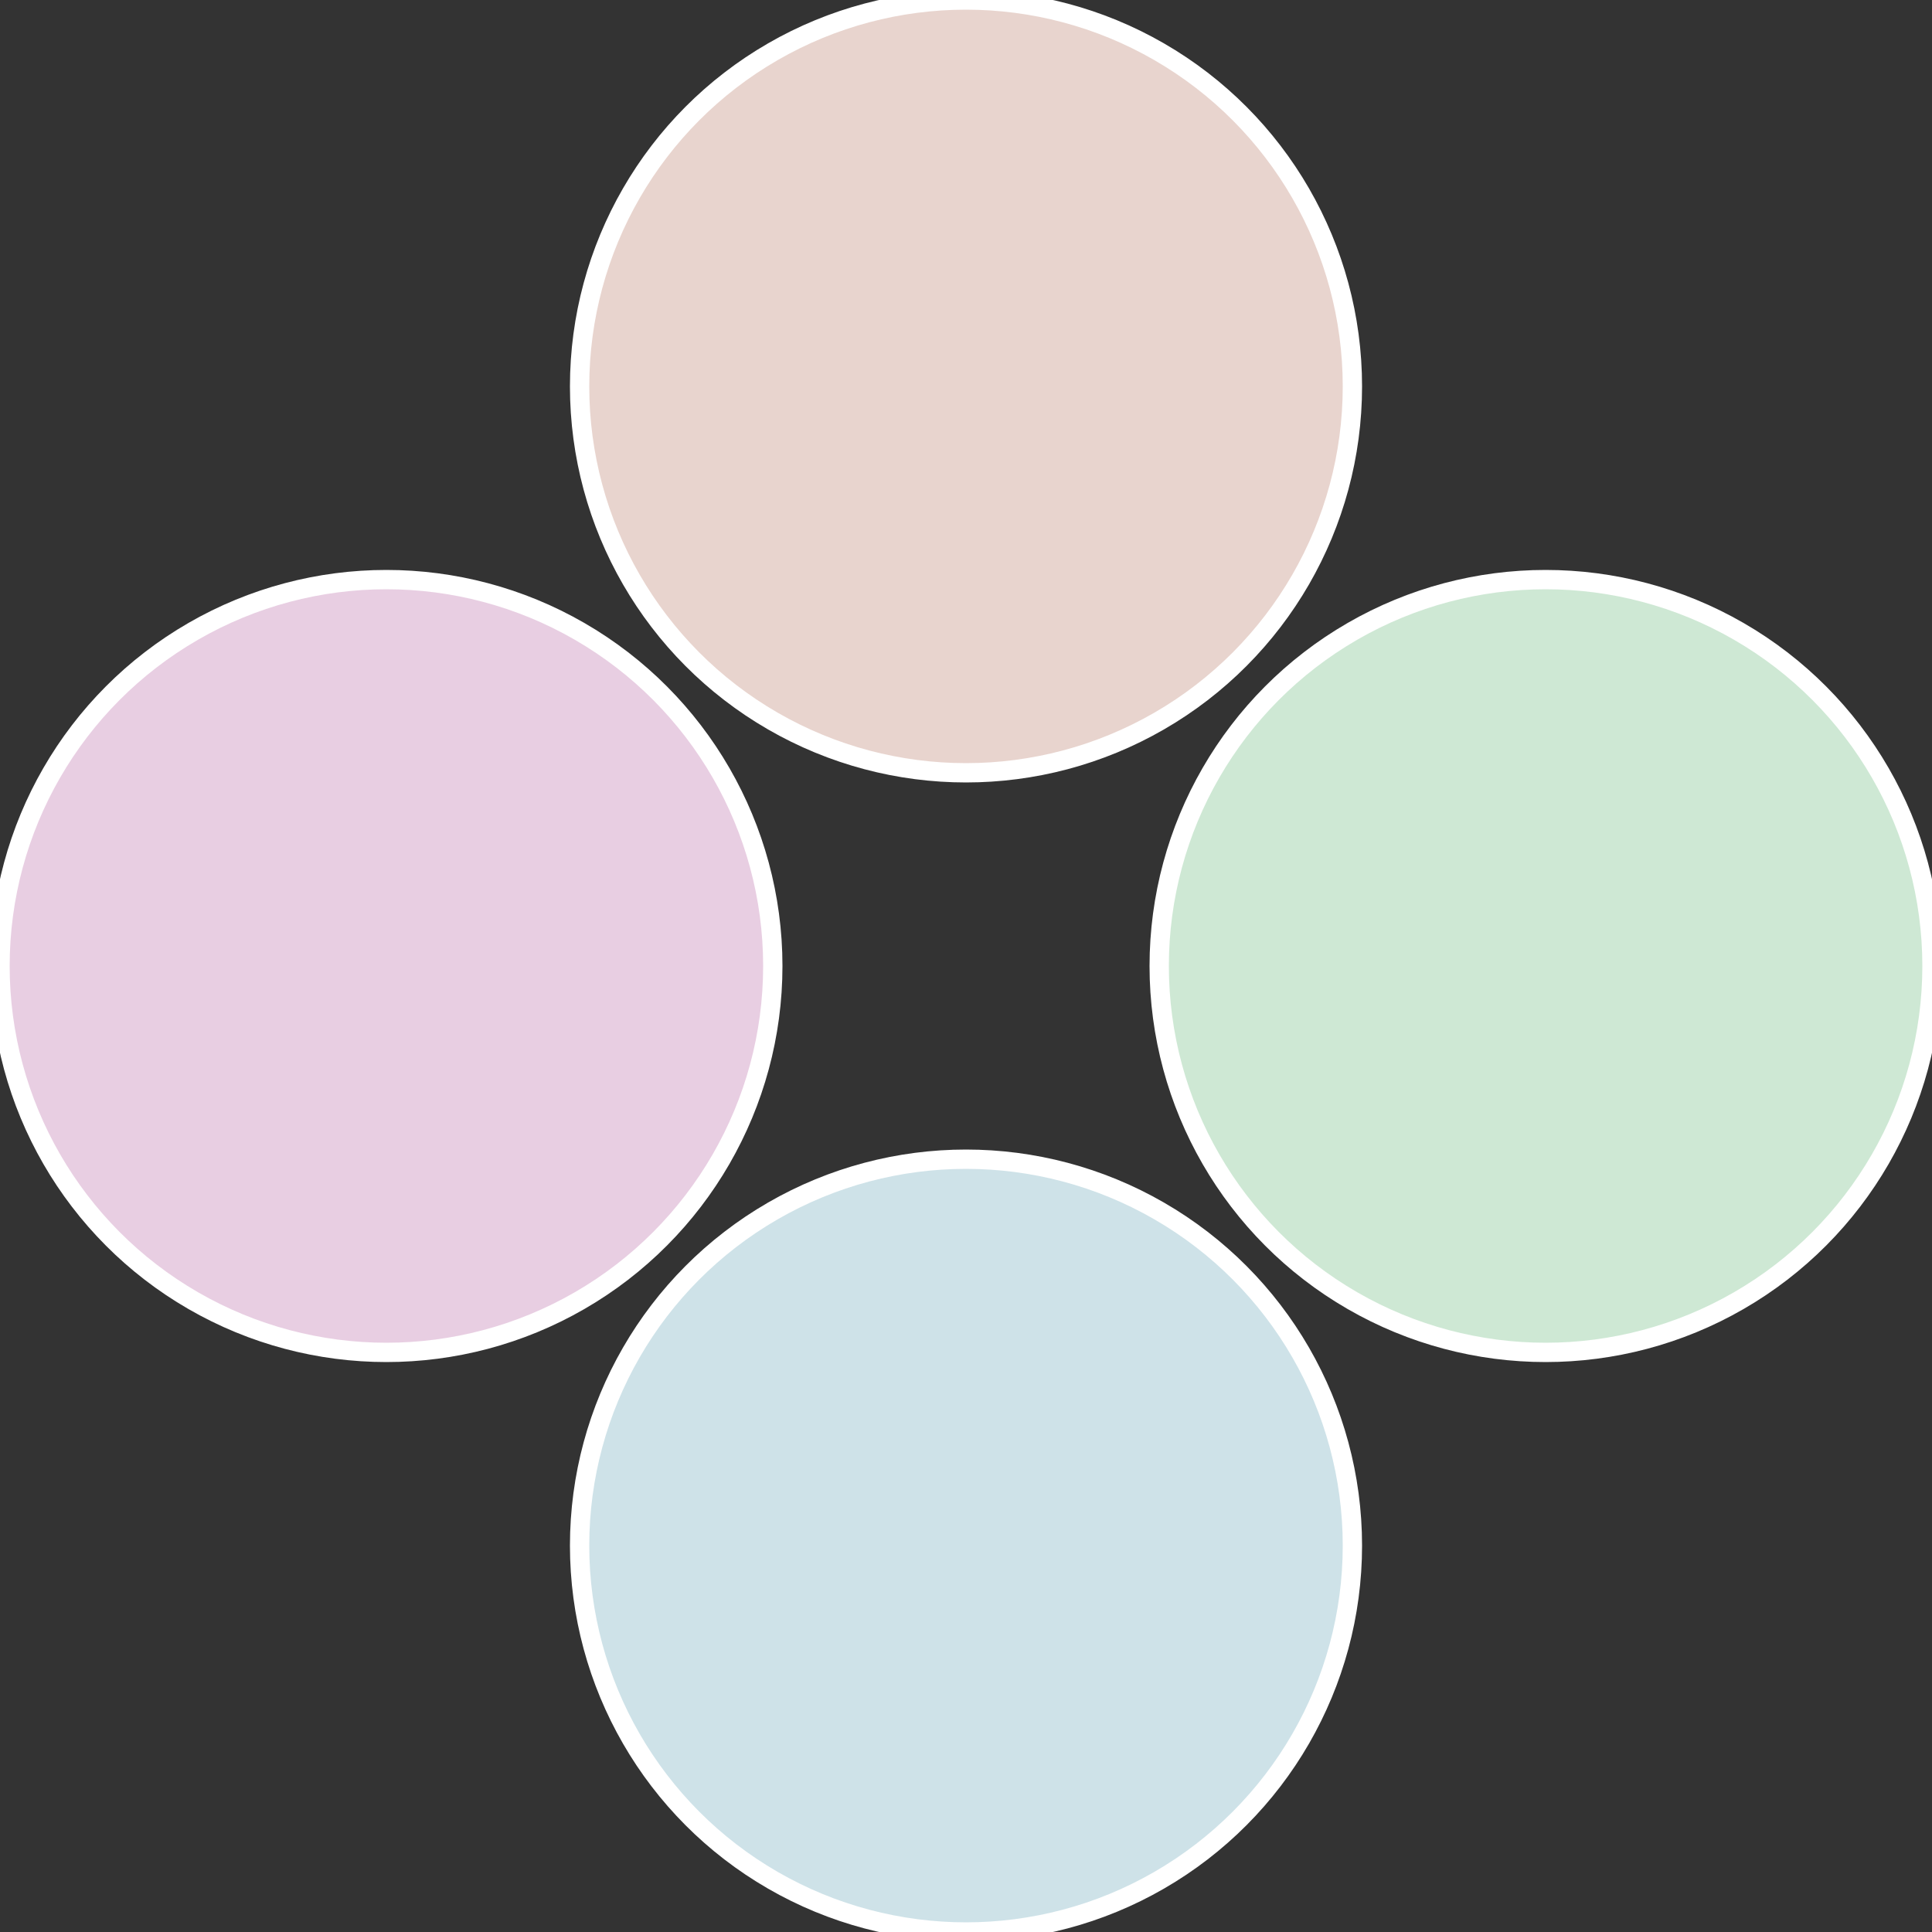
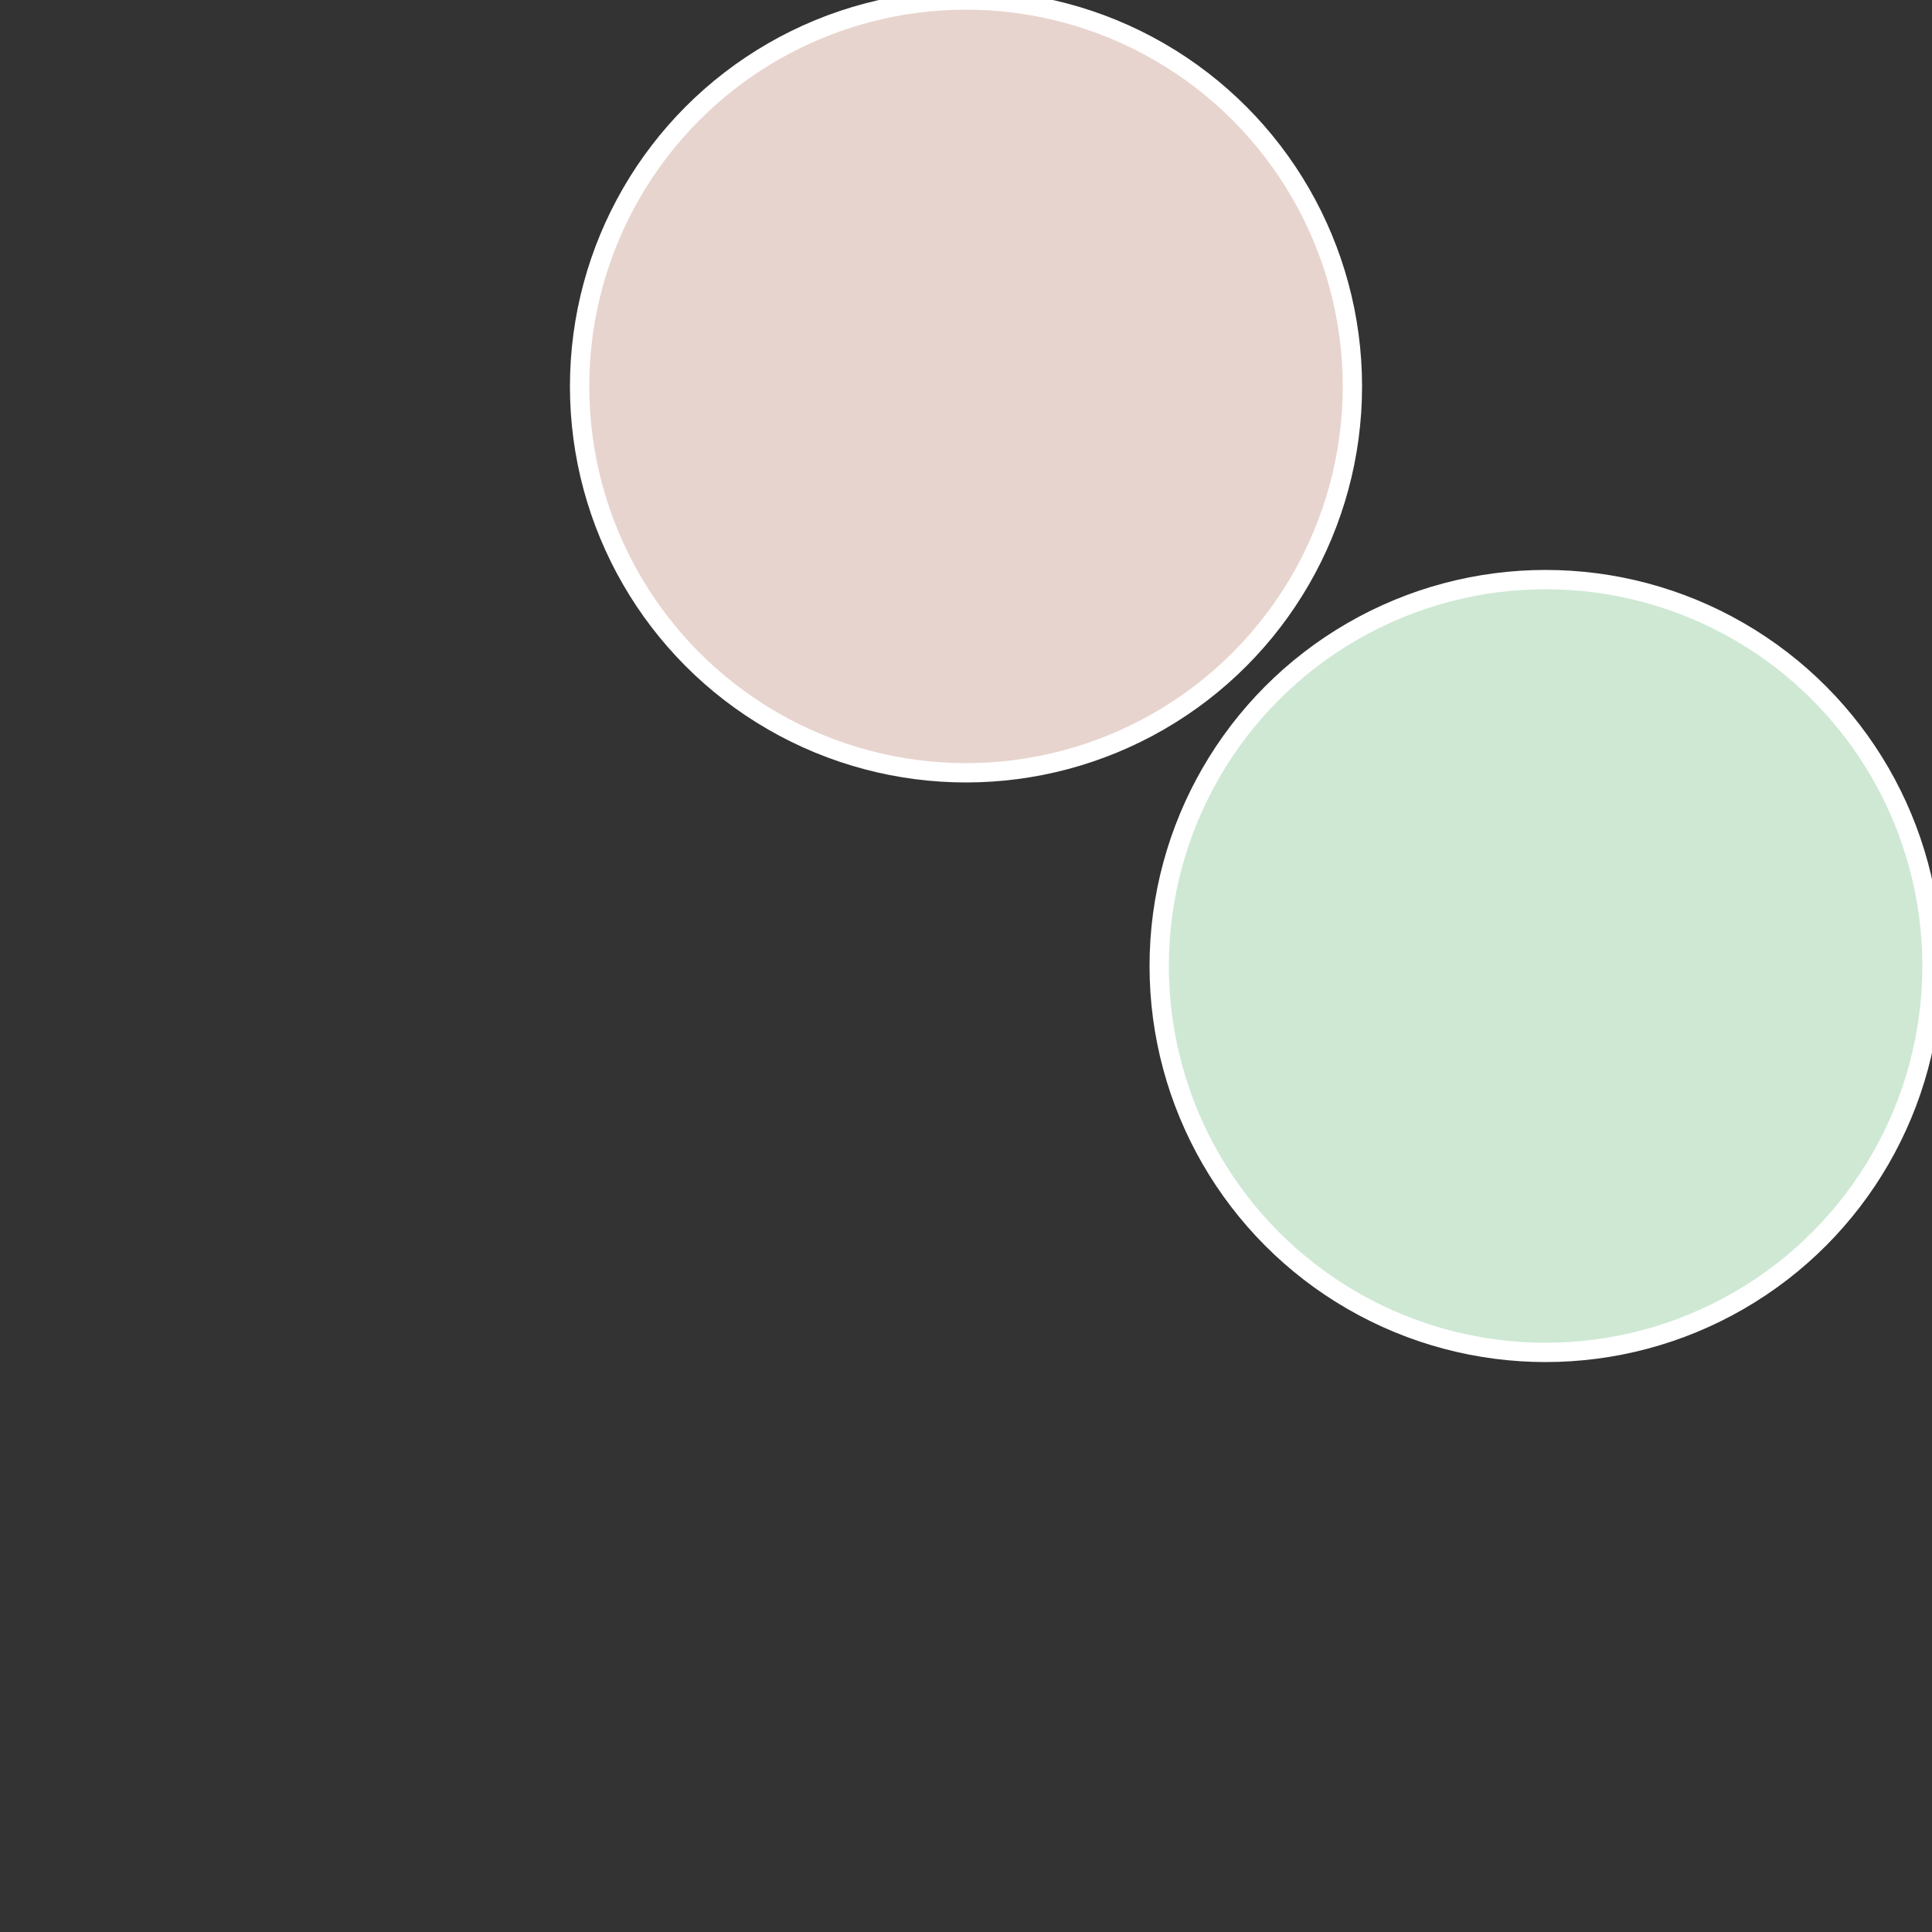
<svg xmlns="http://www.w3.org/2000/svg" width="500" height="500" viewBox="-1 -1 2 2">
  <rect x="-1" y="-1" width="2" height="2" fill="#333333" stroke="none" />
  <circle cx="0.6" cy="0" r="0.4" fill="#cee8d4" stroke="#fff" stroke-width="1%" />
-   <circle cx="3.6739403974421E-17" cy="0.6" r="0.4" fill="#cee2e8" stroke="#fff" stroke-width="1%" />
-   <circle cx="-0.6" cy="7.3478807948841E-17" r="0.4" fill="#e8cee2" stroke="#fff" stroke-width="1%" />
  <circle cx="-1.1021821192326E-16" cy="-0.6" r="0.4" fill="#e8d4ce" stroke="#fff" stroke-width="1%" />
</svg>